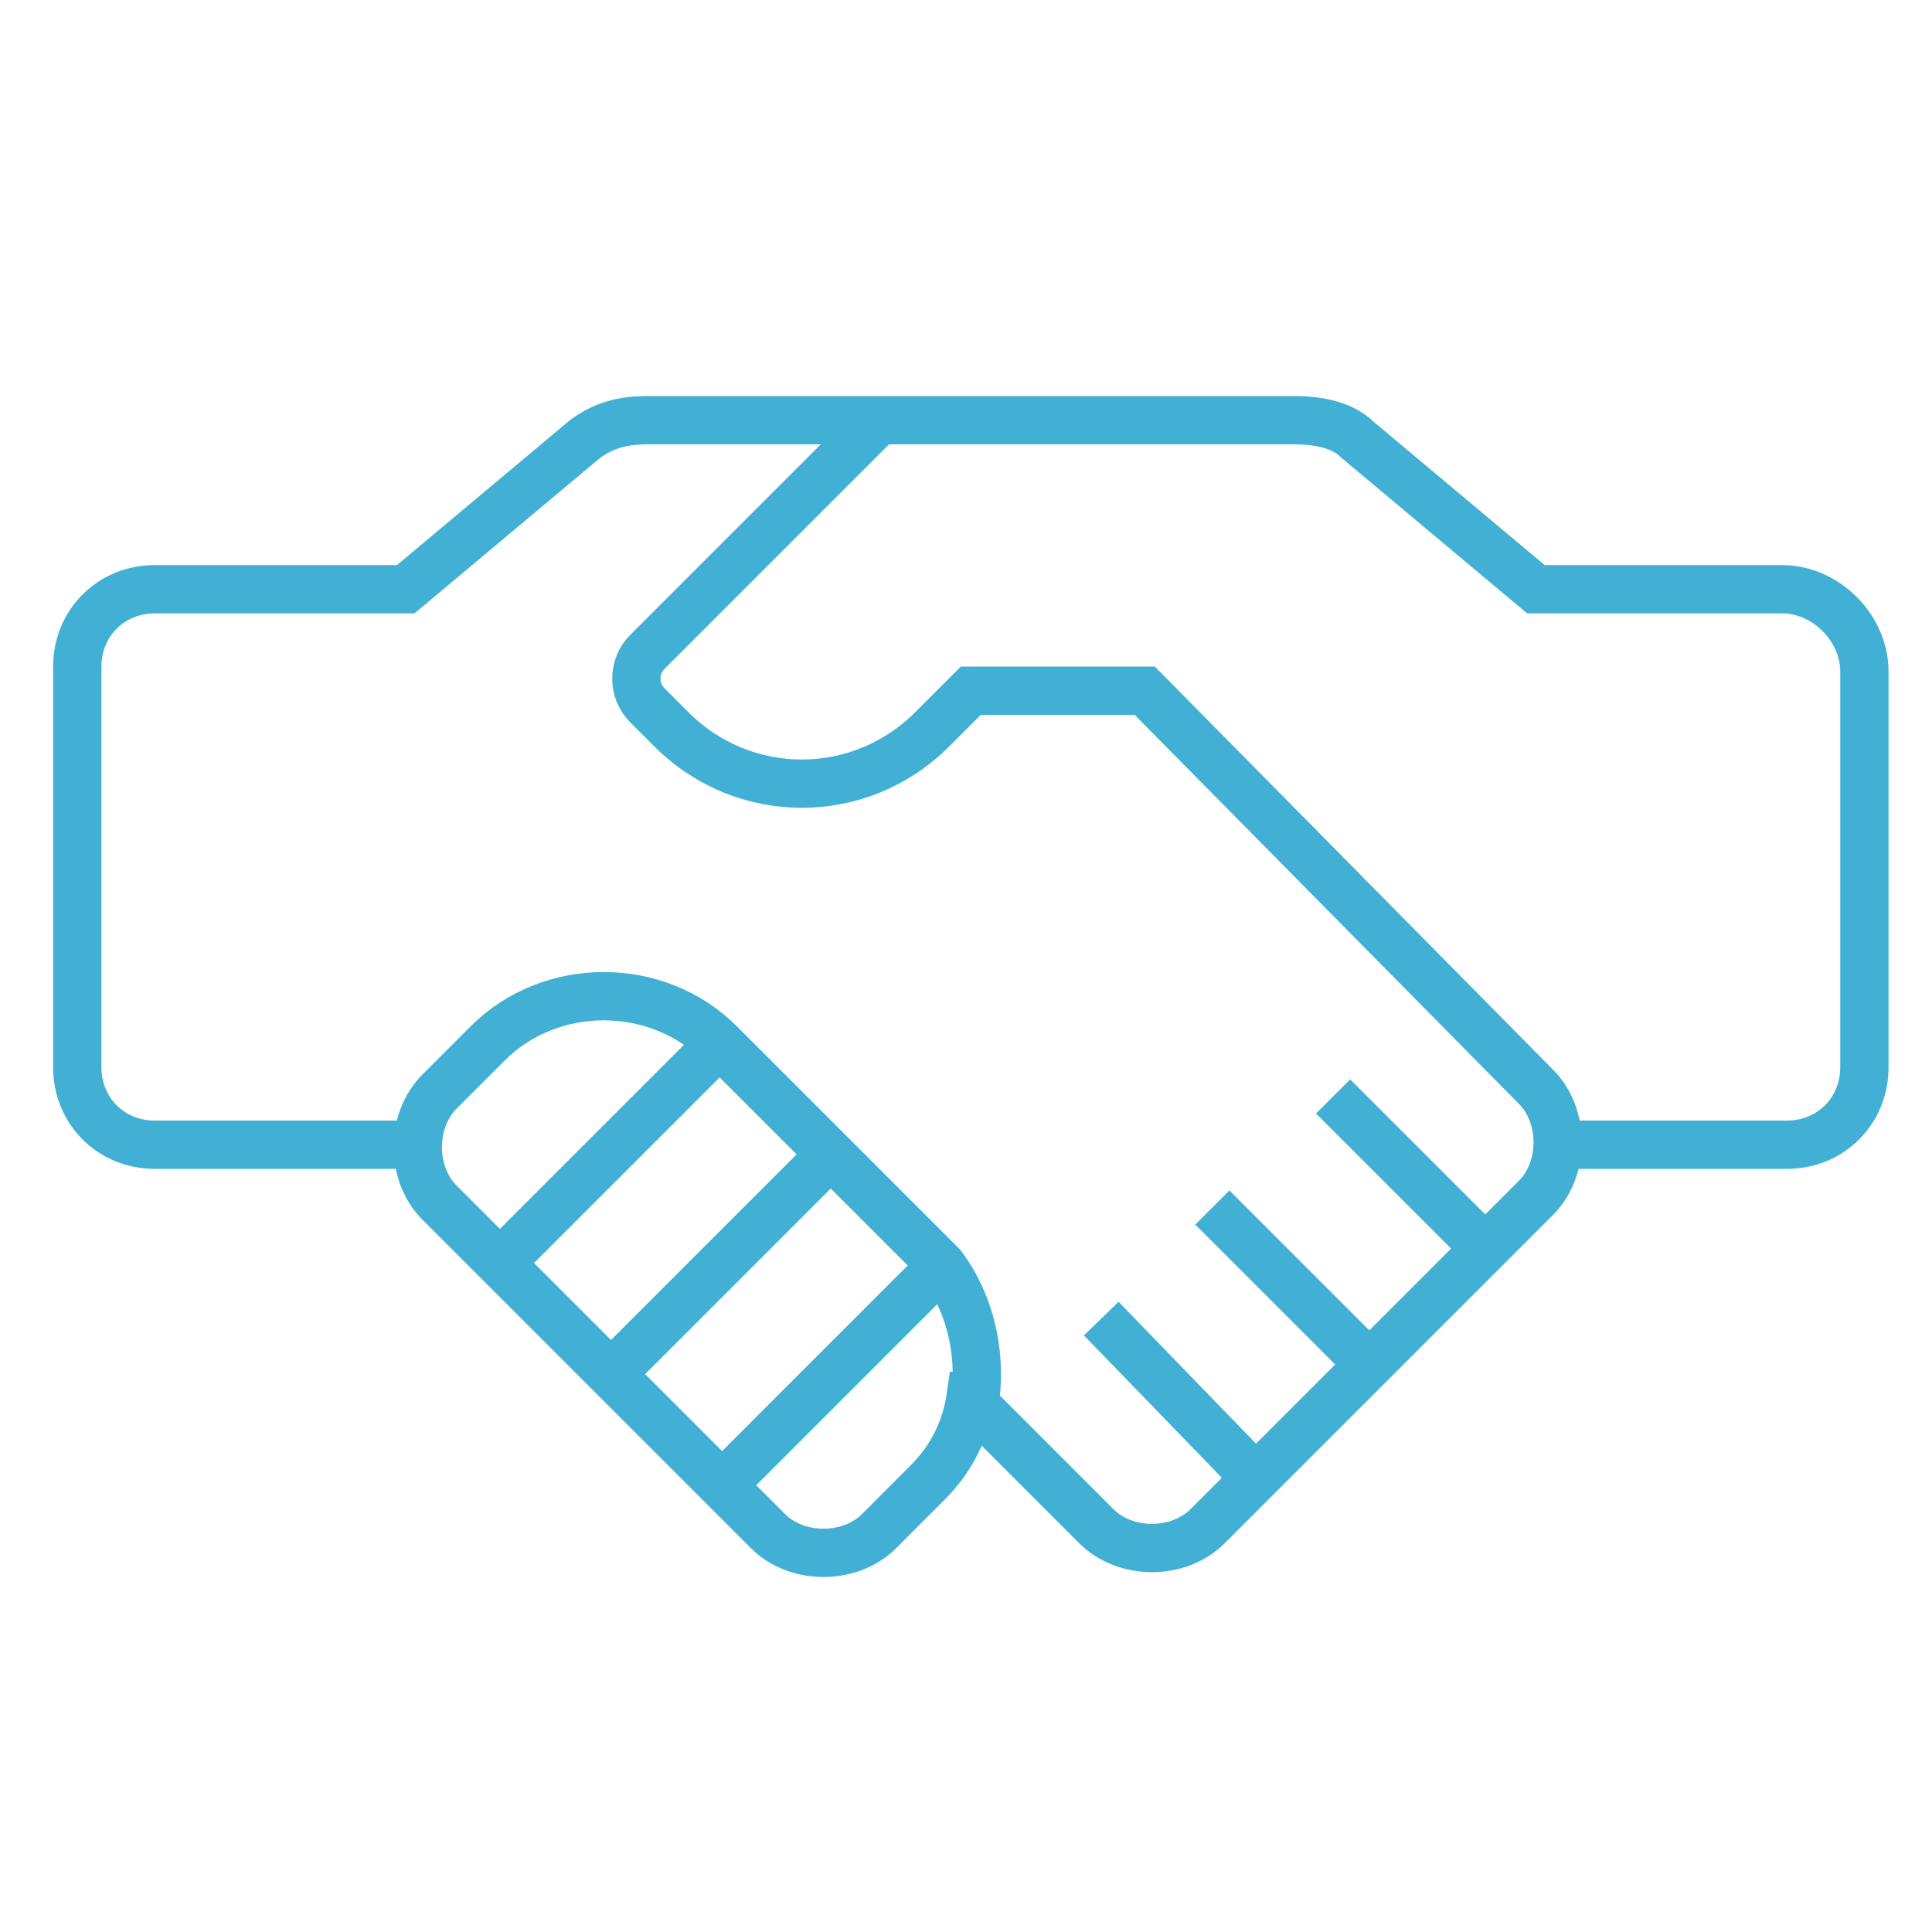
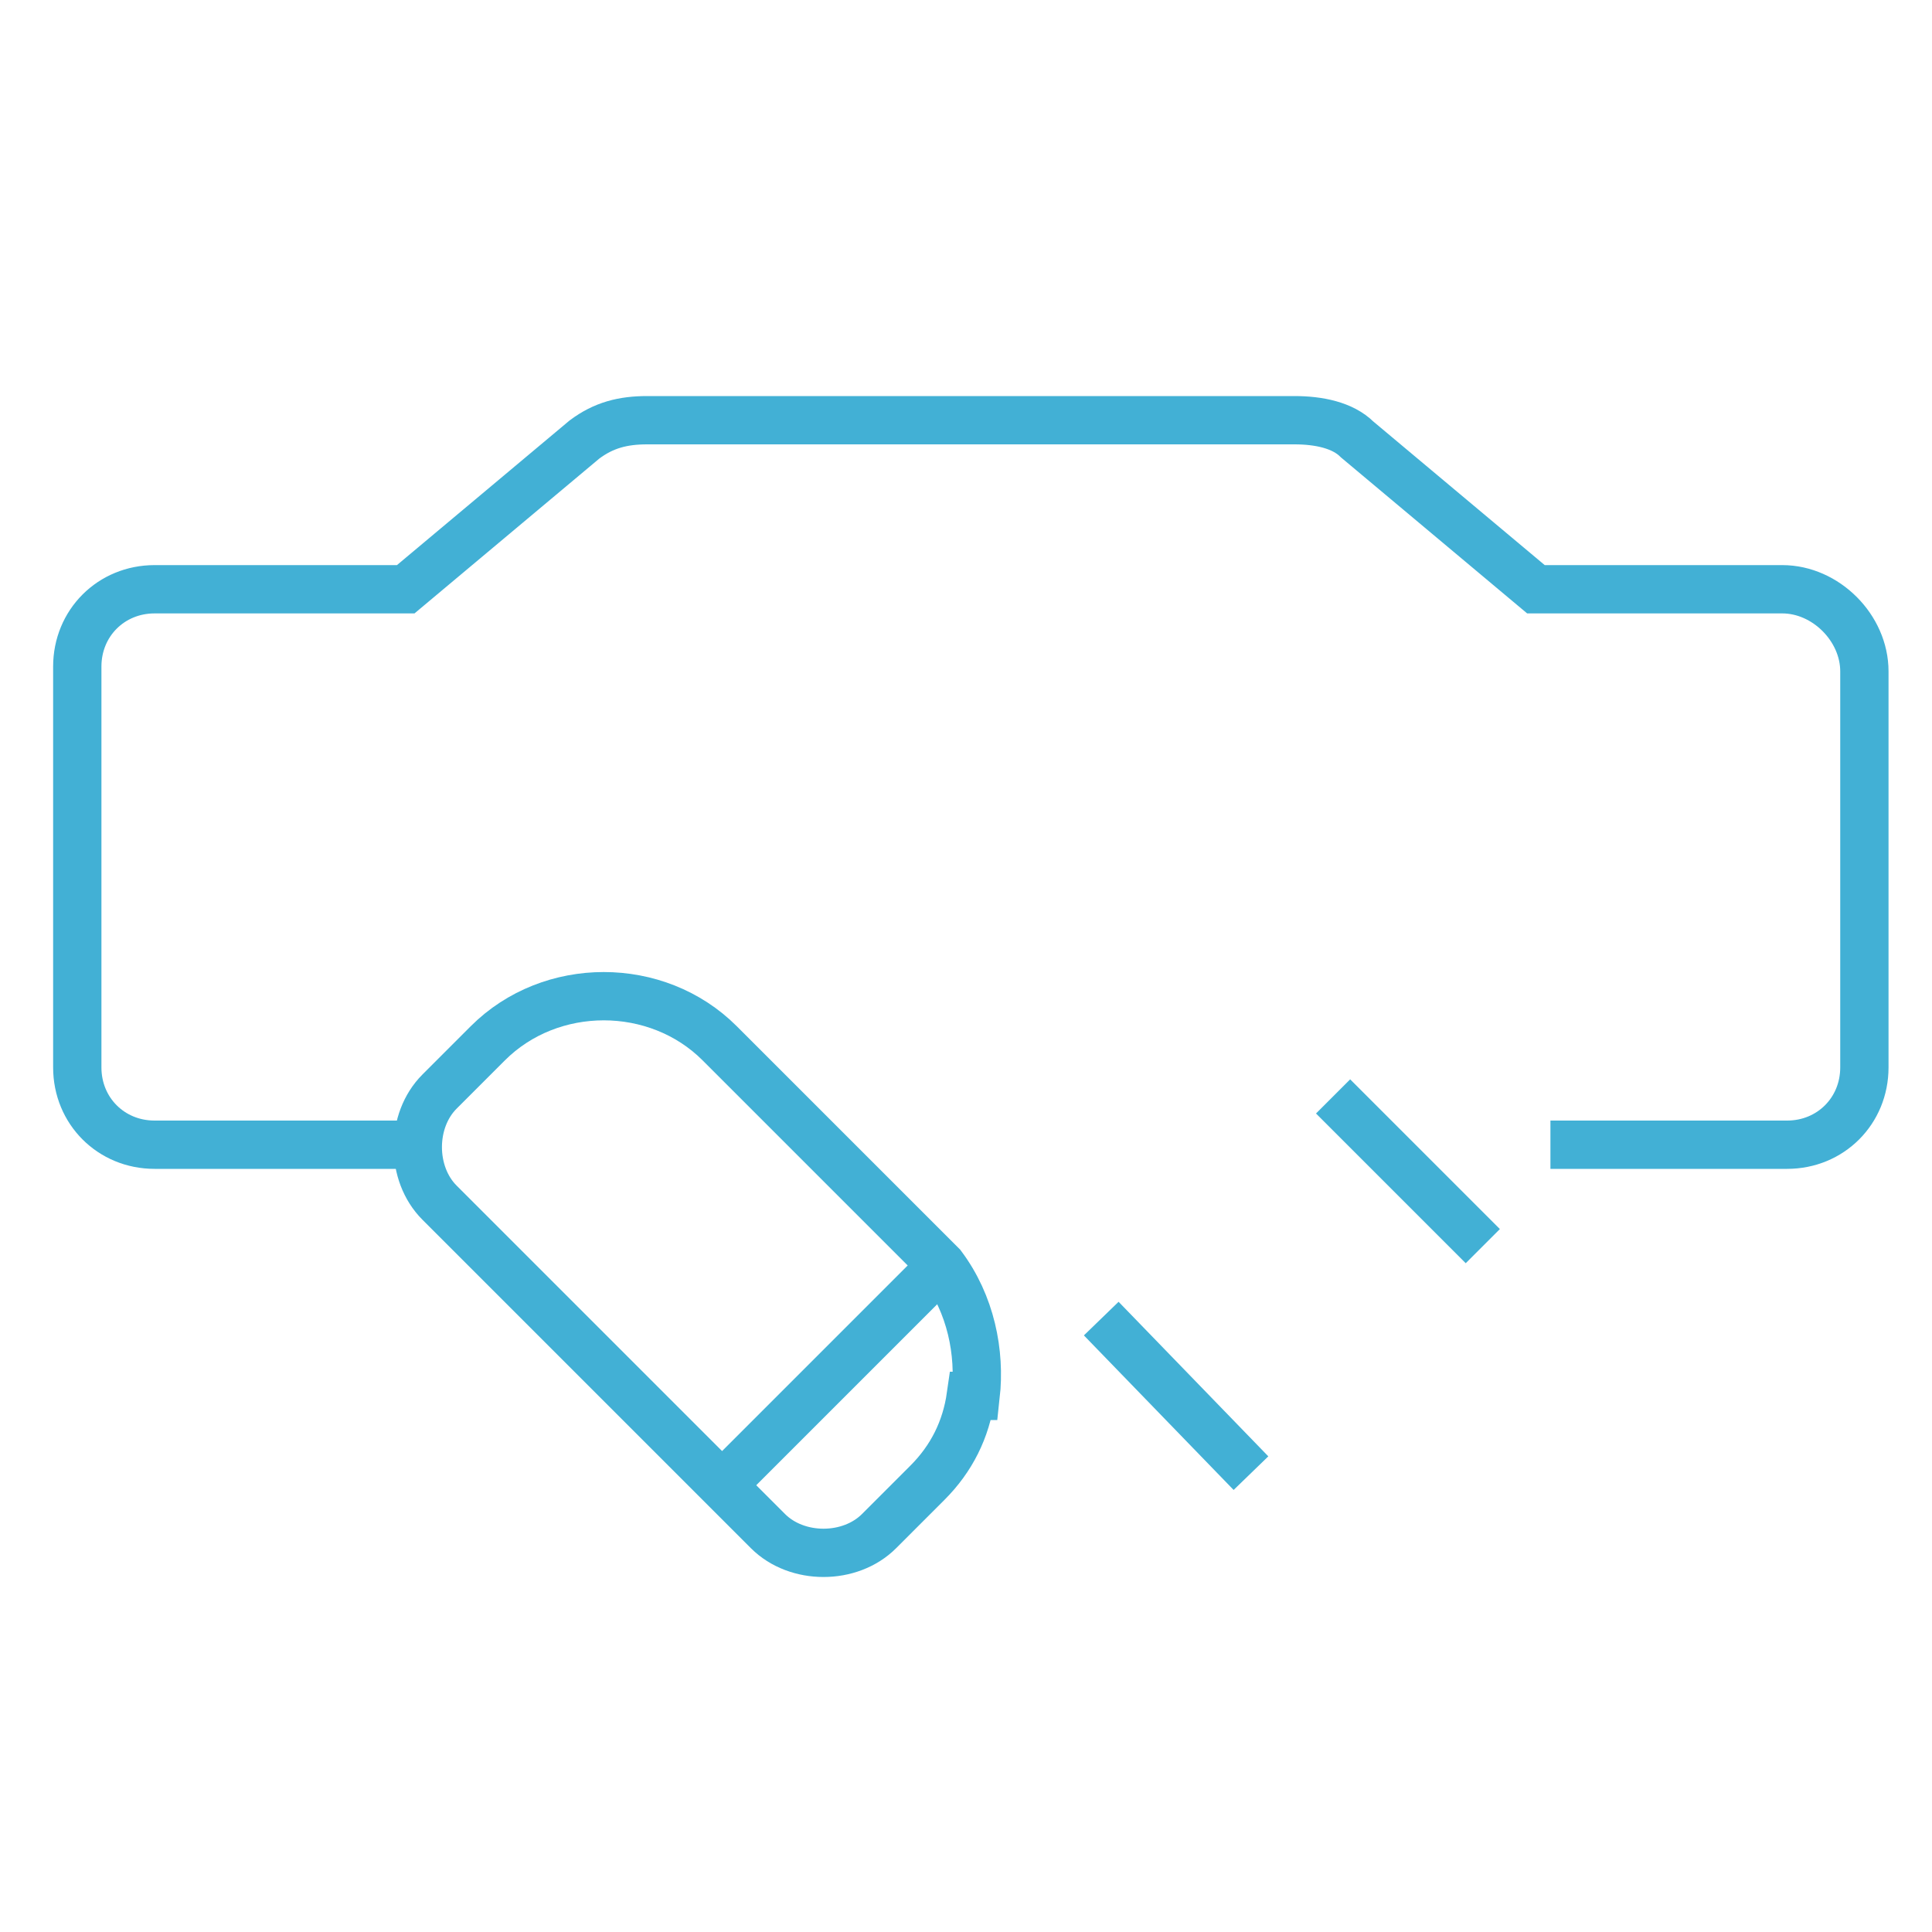
<svg xmlns="http://www.w3.org/2000/svg" version="1.1" viewBox="0 0 40 40">
  <defs>
    <style>
      .cls-1 {
        fill: none;
        stroke: #42b0d5;
        stroke-miterlimit: 10;
      }
    </style>
  </defs>
  <g>
    <g id="Layer_1">
      <g>
        <path class="cls-1" d="M8.6,23.7H3.2c-.9,0-1.6-.7-1.6-1.6v-8.3c0-.9.7-1.6,1.6-1.6h5.2l3.7-3.1c.4-.3.8-.4,1.3-.4h13.4c.5,0,1,.1,1.3.4l3.7,3.1h5.1c.9,0,1.7.8,1.7,1.7v8.2c0,.9-.7,1.6-1.6,1.6h-4.9" />
-         <path class="cls-1" d="M18.2,8.7l-3.6,3.6-1.2,1.2c-.3.3-.3.8,0,1.1l.5.5c1.5,1.5,3.9,1.5,5.4,0l.8-.8h3.6l8.1,8.2c.6.6.6,1.7,0,2.3l-1.2,1.2-2.3,2.3-2.3,2.3-1,1c-.6.6-1.7.6-2.3,0l-2.5-2.5h0" />
        <g>
          <path class="cls-1" d="M20.1,28.9c-.1.7-.4,1.3-.9,1.8l-1,1c-.6.6-1.7.6-2.3,0l-6.8-6.8c-.6-.6-.6-1.7,0-2.3l1-1c1.3-1.3,3.5-1.3,4.8,0h0c0,0,2.1,2.1,2.1,2.1l.2.2,2,2c0,0,.2.2.3.3.6.8.8,1.8.7,2.7Z" />
-           <line class="cls-1" x1="10.3" y1="26.2" x2="14.9" y2="21.6" />
-           <line class="cls-1" x1="12.6" y1="28.5" x2="17.2" y2="23.9" />
          <line class="cls-1" x1="14.9" y1="30.8" x2="19.5" y2="26.2" />
        </g>
        <line class="cls-1" x1="22.8" y1="27.3" x2="25.9" y2="30.5" />
-         <line class="cls-1" x1="25.1" y1="25" x2="28.3" y2="28.2" />
        <polyline class="cls-1" points="30.7 25.8 28.6 23.7 27.6 22.7" />
      </g>
    </g>
  </g>
</svg>